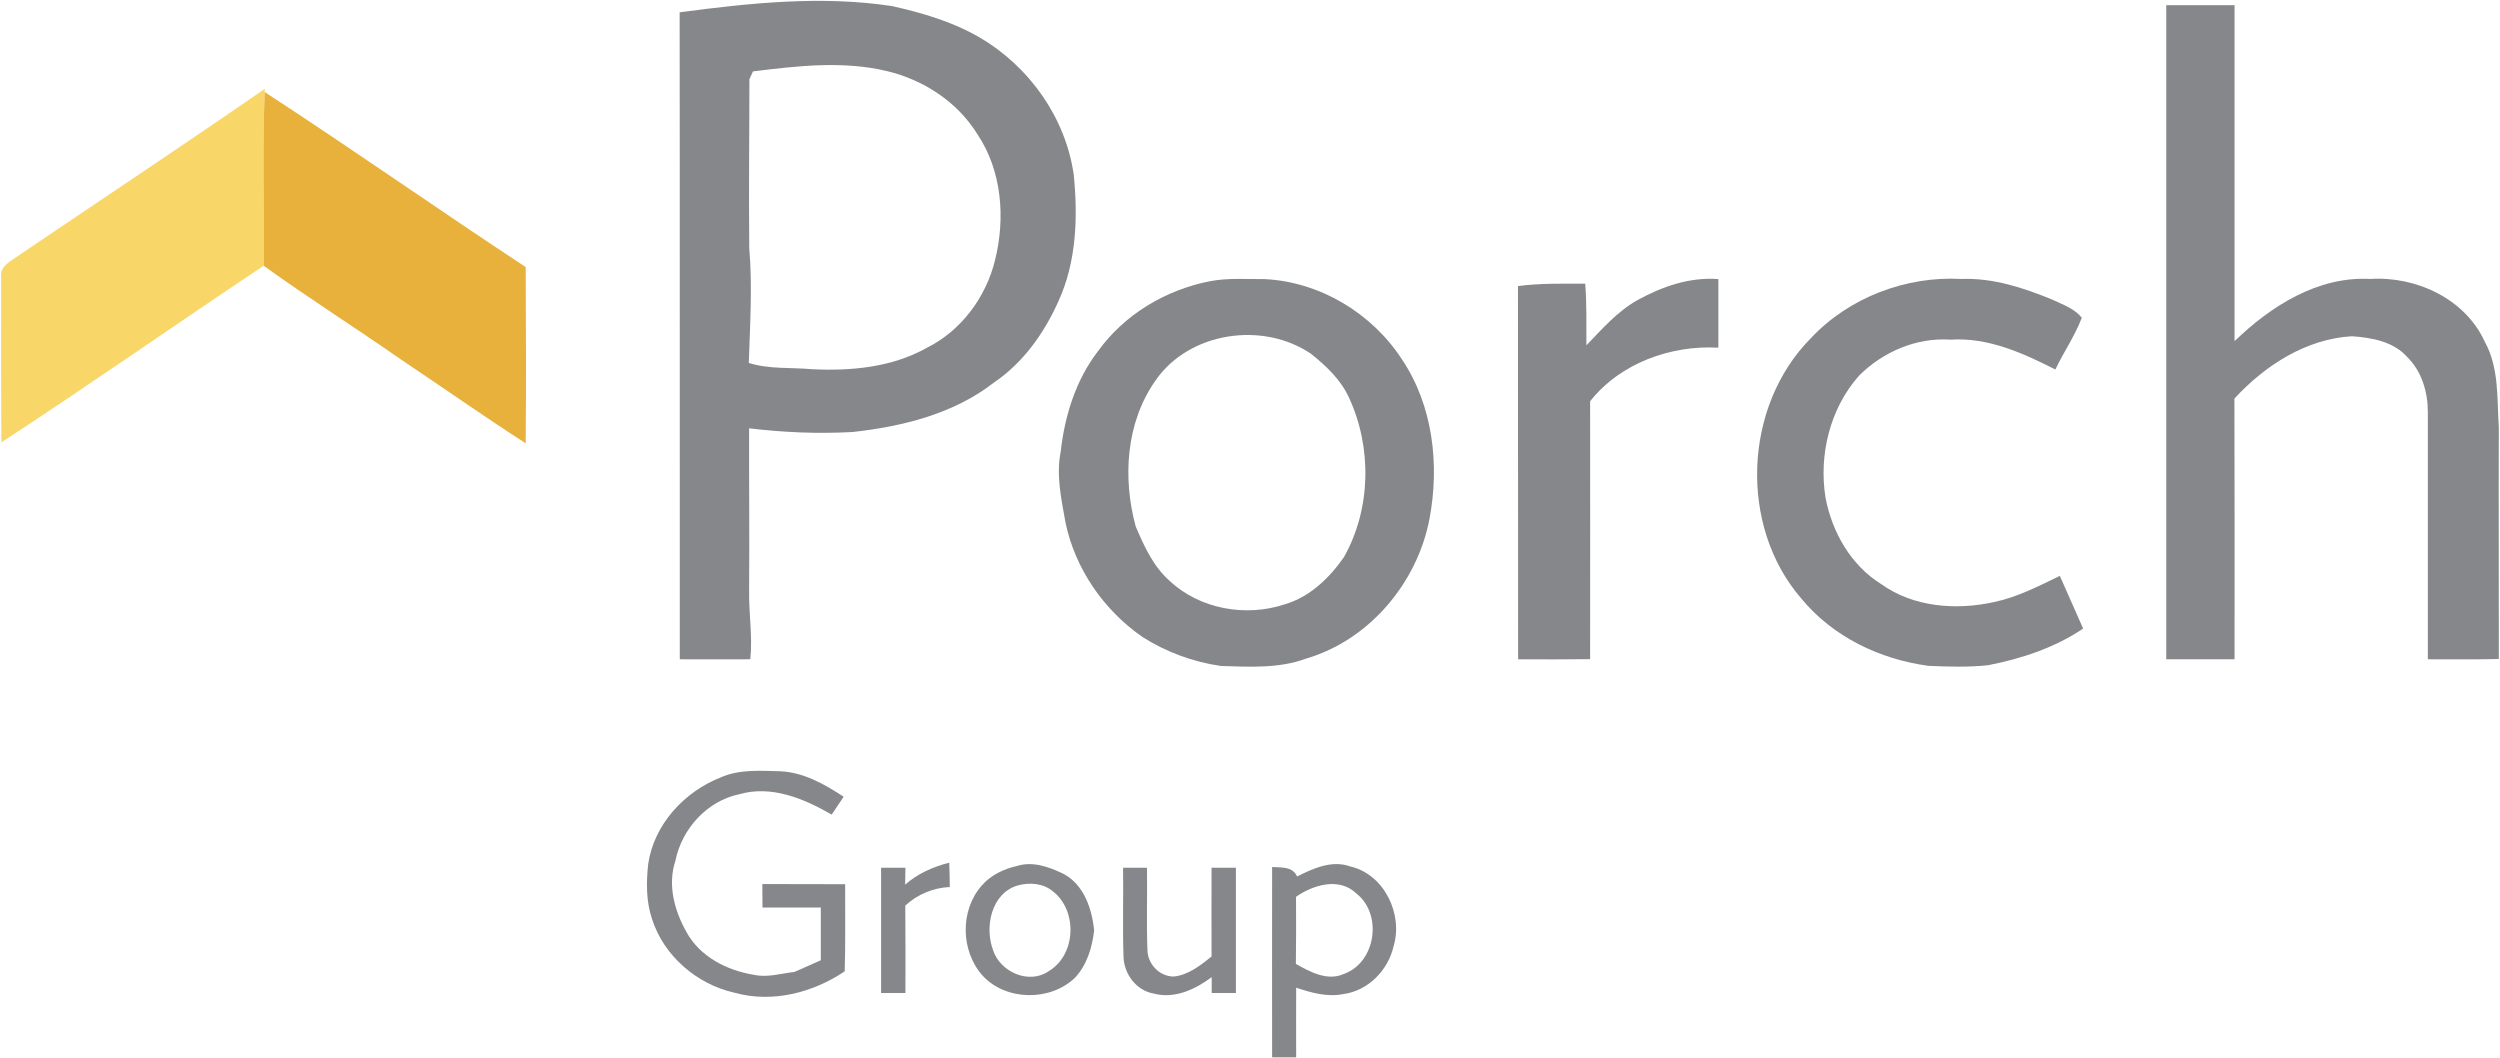
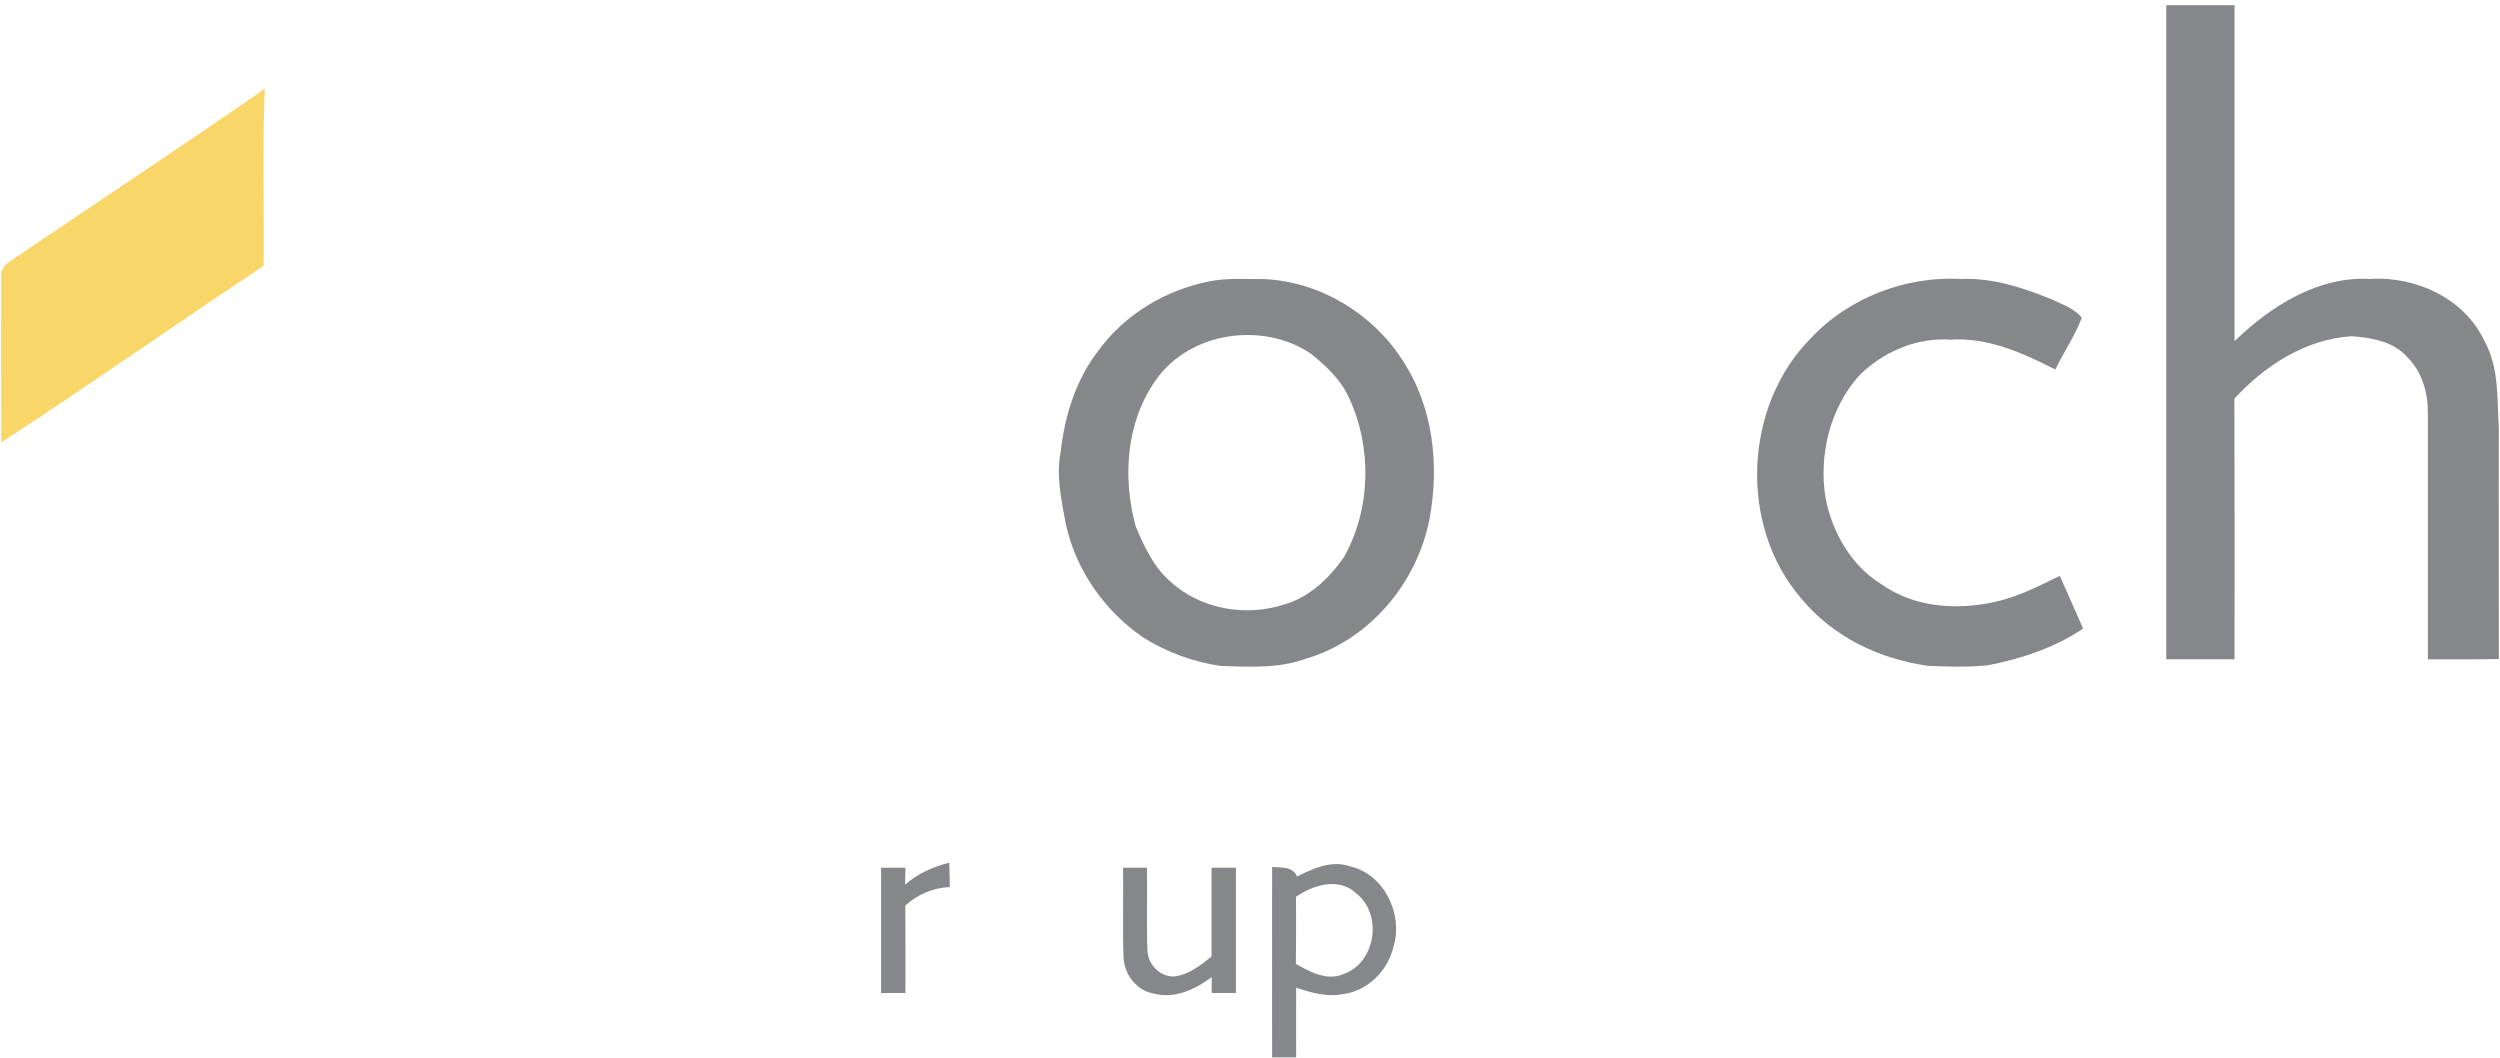
<svg xmlns="http://www.w3.org/2000/svg" version="1.2" viewBox="0 0 1684 713" width="1684" height="713">
  <title>Screenshot 2022-02-06 at 18-svg</title>
  <style>
		.s0 { fill: #85878a } 
		.s1 { fill: #f8d668 } 
		.s2 { fill: #e8b13c } 
	</style>
  <g id="#85878aff">
-     <path id="Layer" fill-rule="evenodd" class="s0" d="m457.8 8.3c47.3-6.3 95.6-11.4 143.1-4.2c20.4 4.6 40.7 10.5 58.9 21.1c33.5 19.5 58.1 54.2 63.5 92.7c2.8 28.5 1.8 58.3-10.2 84.7c-9.6 21.6-23.8 41.7-43.6 55.1c-27.1 21.1-61.6 29.6-95.2 33.3c-23.2 1.3-46.6 0.3-69.7-2.5c-0.1 36.6 0.3 73.2 0 109.7c-0.2 15.3 2.4 30.6 0.8 45.9c-15.9 0.1-31.7 0-47.5 0c-0.1-145.3 0.1-290.5-0.1-435.8zm49.4 39.8c-0.6 1.3-1.8 4-2.4 5.3c0 37.9-0.5 75.8-0.1 113.8c2.2 25.7 0.5 51.5-0.3 77.3c13.8 4.3 28.3 2.9 42.5 4.2c26.3 1.3 53.8-1.2 77.2-14.3c23.3-11.5 40.1-34.2 46.2-59.3c7-28.3 4.6-60.2-12-84.8c-13.4-21.7-36.2-36.5-60.8-42.4c-29.6-7.1-60.4-3.5-90.3 0.2z" />
    <path id="Layer" class="s0" d="m1459.2 3.5q23 0 46 0c0 75.4 0 150.9 0 226.3c24.4-23.6 56.1-43.8 91.3-41.9c30.9-2 64.1 13.3 77.3 42.4c9.7 17.6 8.1 38.1 9.4 57.5c-0.2 52 0.1 104.1 0 156.1c-15.9 0.4-31.9 0.2-47.8 0.2q0-83.2 0-166.5c0-13.5-4.1-27.5-13.9-37.1c-9.3-10.5-24-13.1-37.3-14c-30.9 1.8-58.6 19.7-79.1 42c0.2 58.5 0.1 117.1 0.1 175.6c-15.3 0-30.7 0-46 0q0-220.3 0-440.6z" />
    <path id="Layer" fill-rule="evenodd" class="s0" d="m815.2 189.4c12-2.3 24.4-1.3 36.6-1.4c37.2 1.8 72.3 22.9 92.5 54c21 31.2 25.5 71.2 18.6 107.5c-8.2 43.1-40.5 81.6-83 94.1c-18.3 6.8-38.2 5.6-57.5 5c-18.7-2.7-36.9-9.4-52.8-19.5c-26.1-18.1-45.4-45.9-51.9-77.2c-2.8-15.7-6.4-31.8-3.2-47.7c2.7-24.1 10.1-48.1 25-67.5c17.9-24.9 45.7-41.5 75.7-47.3zm-36.7 66.7c-20.1 28.4-22.4 65.7-13.5 98.5c5.7 13.3 11.8 26.9 22.8 36.6c20.4 19.2 51.6 24.6 77.8 15.8c16.7-4.9 29.9-17.7 39.6-31.6c18.4-32.5 19.1-74.1 3.4-107.7c-5.5-12-15.3-21.2-25.4-29.3c-32.3-22.1-82-15-104.7 17.7z" />
-     <path id="Layer" class="s0" d="m1103.1 202.1c16.5-9.1 35.2-15.6 54.4-14.1c0 15.4 0 30.8 0 46.2c-32.1-1.8-66.1 10.4-86.4 36.1c0.1 57.9 0 115.8 0 173.7c-16.2 0.2-32.4 0.2-48.5 0.1c-0.1-83.8 0-167.6-0.1-251.4c15-2 30.2-1.6 45.3-1.6c1.1 13.8 0.7 27.7 0.8 41.5c10.6-11 20.9-22.9 34.5-30.5z" />
    <path id="Layer" class="s0" d="m1219.7 227.9c25.7-27.5 64.2-42.1 101.6-40c21.3-0.8 41.9 6 61.3 14c6.9 3.3 14.7 5.9 19.7 12.1c-4.6 12.2-12.2 23.1-17.8 34.9c-21.9-11.1-45.4-21.8-70.6-20.1c-23-1.6-45.7 8.2-61.8 24.4c-19.5 22.1-27.1 53.4-22.4 82.2c4.4 23.1 17.1 45.4 37.4 58c21.9 15.7 50.7 17.8 76.3 12.1c15.6-3.3 29.8-10.7 44.1-17.6c5.2 11.8 10.5 23.6 15.7 35.5c-19.1 12.9-41.5 20.3-64.1 24.7c-13.3 1.4-26.8 1-40.2 0.4c-32.7-4.4-64.4-19.6-85.6-45.4c-42.2-48.8-38.9-129.5 6.4-175.2z" />
-     <path id="Layer" class="s0" d="m485.4 523.7c12.5-5.6 26.4-4.5 39.8-4.2c15.9 0.6 30.2 8.7 43.1 17.2q-4.1 6-8.1 12c-18.5-10.7-40.6-20-62.2-13.7c-21.8 4.5-38.8 23.4-43.1 45c-5.3 16.1-0.6 33.5 7.5 47.8c9 16.6 27.3 25.9 45.3 28.8c9.2 2.1 18.3-0.9 27.4-1.9c6-2.6 11.9-5.2 17.8-7.9q0-17.7 0-35.5q-19.6 0-39.3 0q-0.1-7.9-0.1-15.8c18.6 0 37.2 0 55.8 0.1c-0.1 19.5 0.3 39.1-0.3 58.7c-21.4 14.4-48.9 21.5-74.2 14.4c-25.3-5.6-47.7-24.8-55.6-49.7c-4-11.8-3.9-24.6-2.6-36.8c3.8-26.7 24.2-48.8 48.8-58.5z" />
    <path id="Layer" class="s0" d="m609.7 595.9c8.5-7.5 18.8-12 29.7-14.8q0.3 8.2 0.4 16.4c-11.2 0.5-21.8 4.9-30 12.5c0.2 19.6 0.1 39.3 0.1 58.9q-8.2 0-16.4 0q0-42.2 0-84.4q8.2 0 16.4 0q-0.1 5.7-0.2 11.4z" />
-     <path id="Layer" fill-rule="evenodd" class="s0" d="m685.1 583.3c10.5-3.3 21.4 0.6 30.8 5.1c14.1 7.1 19.7 23.7 21.1 38.4c-1.3 11.5-4.9 23.4-13 31.9c-16.7 16-46.6 15.5-62.2-1.6c-14.8-16.6-15.2-44.1-0.4-60.7c6.1-7 14.8-11.1 23.7-13.1zm0.6 13.1c-18 5.1-22.7 28.2-16.7 43.8c4.8 14.5 24 23.1 37.2 14.1c18.8-11 19.8-41 2.9-54c-6.5-5.4-15.6-6-23.4-3.9z" />
    <path id="Layer" fill-rule="evenodd" class="s0" d="m873.7 590.4c10.8-5.4 23.4-11.2 35.7-6.8c23 5.2 35.9 32.2 29.3 53.9c-3.7 16.1-17.2 29.9-33.8 32.1c-10.8 2.2-21.7-0.9-31.8-4.3c0 15.6-0.1 31.3 0 46.9q-8.1 0-16.2 0c0-42.7-0.1-85.4 0-128.2c6.3 0.5 13.8-0.5 16.8 6.4zm-0.7 13.7c0.1 15.1 0.1 30.2-0.1 45.2c9.6 5.4 21.2 11.7 32.2 6.8c21.6-7.6 26.5-40.1 8.6-54.2c-11.6-11.2-29.1-5.9-40.7 2.2z" />
    <path id="Layer" class="s0" d="m756.5 584.5q8.1 0 16.1 0c0.3 18.4-0.4 36.8 0.3 55.2c0.1 9.6 7.9 17.9 17.5 18.1c10-0.9 18.2-7.5 25.7-13.5c-0.1-19.9 0-39.8 0-59.8q8.2 0 16.4 0c0 28.1 0 56.3 0 84.4q-8.2 0-16.3 0q0-5.4 0-10.7c-11 8.2-24.9 14.8-38.9 11.1c-11.9-2-20.2-13.2-20.5-24.9c-0.7-20 0-39.9-0.3-59.9z" />
  </g>
  <g id="#f8d668ff">
    <path id="Layer" class="s1" d="m13.4 171.5c55-37.2 110.4-73.9 165-111.7l-0.1 2.2c-1.6 39-0.3 78-0.7 117c-59.1 39.4-117.3 80.2-176.7 119c-0.2-37.1-0.2-74.2-0.1-111.3c-1.1-8 7.4-11.2 12.6-15.2z" />
  </g>
  <g id="#e8b13cff">
-     <path id="Layer" class="s2" d="m178.3 62c59.1 38.5 116.9 79.1 175.8 117.9c0.2 39.6 0.4 79.1 0 118.7c-28.3-18.2-55.8-37.6-83.8-56.3c-30.7-21.4-62.3-41.4-92.7-63.3c0.4-39-0.9-78 0.7-117z" />
-   </g>
+     </g>
</svg>